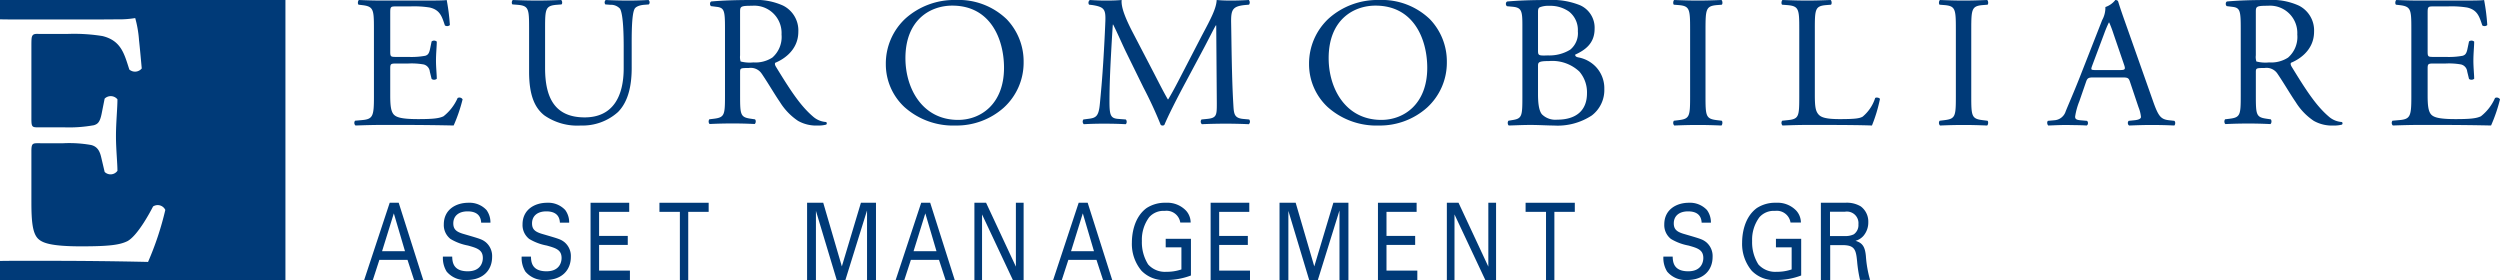
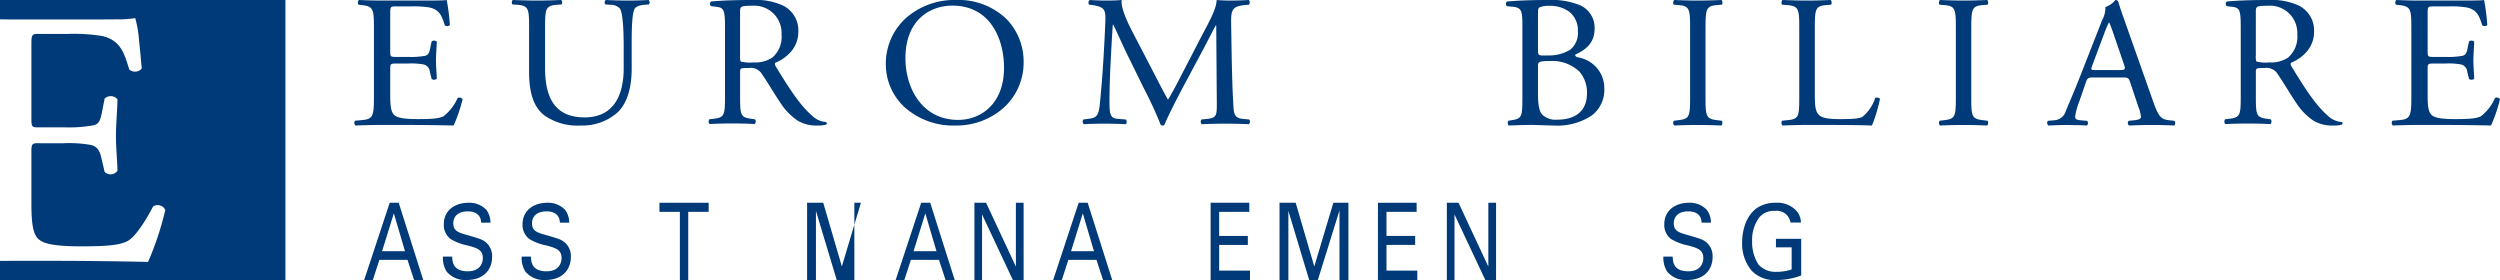
<svg xmlns="http://www.w3.org/2000/svg" width="375" height="42.001" viewBox="0 0 375 42.001">
  <defs>
    <style>.a{fill:#003a78;}</style>
  </defs>
  <path class="a" d="M0,0H42.815V42H0V39.142q1.149-.02,2.308-.019H7.271q7.475,0,14.937.166a45.083,45.083,0,0,0,2.588-7.8,1.263,1.263,0,0,0-1.839-.515c-.522,1.024-2.345,4.382-3.837,5.195-1.152.564-2.686.783-6.941.783-4.856,0-5.911-.6-6.493-1.17-.8-.832-.977-2.551-.977-5.453V22.7c0-1.363.225-1.213,1.568-1.213h3.2a18.774,18.774,0,0,1,4.182.261c.959.236,1.314.927,1.528,1.872l.511,2.17a1.264,1.264,0,0,0,1.918-.168c0-1.191-.221-3.245-.221-5.195,0-2.055.221-4.164.221-5.53a1.3,1.3,0,0,0-1.921-.1l-.453,2.279c-.265,1.3-.607,1.528-1.156,1.706a20.742,20.742,0,0,1-4.609.313h-3.2c-1.4,0-1.568.161-1.568-1.269V7.009c0-.505,0-.891.026-1.185.076-.882.594-.732,1.377-.732h3.971a26.617,26.617,0,0,1,5.29.317c2.821.692,3.271,2.7,4.026,5.02a1.3,1.3,0,0,0,1.863-.164c-.13-1.412-.254-2.827-.409-4.236a16.467,16.467,0,0,0-.571-3.318,14.931,14.931,0,0,1-2.813.189c-1.336.02-3.031.02-4.795.02H2.308C1.527,2.921.762,2.913,0,2.9Z" />
  <path class="a" d="M2.941,14.5c0,2.955-.15,3.379-1.849,3.519l-.983.087a.543.543,0,0,0,.058.719c1.76-.057,2.774-.086,4.056-.086H6.907c2.654,0,5.308.029,7.991.086A23.829,23.829,0,0,0,16.24,14.9a.564.564,0,0,0-.745-.2,7.164,7.164,0,0,1-2.118,2.742c-.656.311-1.521.424-3.817.424-2.624,0-3.25-.312-3.608-.65-.478-.481-.567-1.441-.567-2.94V10.289c0-.735.089-.763.983-.763H8.1a10.464,10.464,0,0,1,2.3.142,1.225,1.225,0,0,1,.923,1.073l.269,1.1a.615.615,0,0,0,.775-.027c0-.622-.119-1.7-.119-2.715,0-1.074.119-2.177.119-2.855a.611.611,0,0,0-.775-.028L11.35,7.378c-.15.705-.358.876-.715.989A11.585,11.585,0,0,1,8.1,8.537H6.369c-.894,0-.983,0-.983-.792V2.091c0-1.074,0-1.131.894-1.131H8.428a14.948,14.948,0,0,1,2.891.17c1.551.367,1.819,1.357,2.267,2.685a.607.607,0,0,0,.745-.057A30.27,30.27,0,0,0,13.855,0C13.5.084,11.737.084,9.828.084H4.223C3,.084,1.986.055.7,0,.525.084.465.593.644.706l.477.055c1.759.2,1.819.623,1.819,3.563Z" transform="translate(53.15)" />
  <path class="a" d="M16.782,10.231c0,4.215-1.609,7.377-5.852,7.377-4.476,0-5.939-2.94-5.939-7.4V4.214C4.992,1.33,5.05.858,6.746.719l.7-.055C7.625.553,7.566.082,7.39,0c-1.433.054-2.4.082-3.6.082C2.621.082,1.628.054.164,0-.011.082-.069.553.106.664L.837.719c1.7.138,1.755.61,1.755,3.495v6.544c0,3.3.731,5.325,2.282,6.544a8.63,8.63,0,0,0,5.47,1.525A7.941,7.941,0,0,0,15.933,16.8c1.638-1.665,2.049-4.214,2.049-6.627V7.044c0-1.554-.03-4.743.409-5.658.145-.361.731-.61,1.463-.666l.7-.055A.46.46,0,0,0,20.5,0c-1.052.054-1.842.082-3.071.082C16.285.082,15.2.054,14.09,0a.482.482,0,0,0-.059.664l.732.055a1.853,1.853,0,0,1,1.463.584c.5.831.556,4.02.556,5.74Z" transform="translate(76.772)" />
  <path class="a" d="M16.409,18.828a5.545,5.545,0,0,1-3.006-.7A9.226,9.226,0,0,1,10.687,15.3c-.36-.516-.818-1.248-1.3-2.023s-.978-1.562-1.407-2.189A1.967,1.967,0,0,0,6.016,10.2c-1.238,0-1.3.029-1.3.615v3.514c0,2.933.054,3.263,1.659,3.487l.58.085a.466.466,0,0,1,.1.392A.415.415,0,0,1,6.9,18.6c-1.235-.058-2.188-.082-3.289-.082-1.162,0-2.164.024-3.456.082a.339.339,0,0,1-.141-.242A.588.588,0,0,1,.1,17.895l.69-.085c1.6-.2,1.66-.575,1.66-3.487V4.3c0-2.648-.09-3.13-1.217-3.27L.348.92A.446.446,0,0,1,.208.53.362.362,0,0,1,.376.222C2.06.071,4.018,0,6.541,0a9.8,9.8,0,0,1,4.616.837,4.159,4.159,0,0,1,2.294,3.911c0,3.032-2.644,4.337-3.454,4.665-.142.172.01.465.138.67,2.1,3.429,3.627,5.8,5.557,7.432A3.271,3.271,0,0,0,17.6,18.3a.2.2,0,0,1,.116.16.251.251,0,0,1-.088.232A4.328,4.328,0,0,1,16.409,18.828ZM6.513.864c-1.7,0-1.8.1-1.8.895V8.3a2.22,2.22,0,0,0,.083.922,5.467,5.467,0,0,0,1.907.14,4.65,4.65,0,0,0,2.848-.726,4.1,4.1,0,0,0,1.381-3.463A4.094,4.094,0,0,0,6.513.864Z" transform="translate(106.299)" />
  <path class="a" d="M10.467,18.828a10.947,10.947,0,0,1-7.681-2.775A8.767,8.767,0,0,1,0,9.6,9.212,9.212,0,0,1,2.962,2.761,10.956,10.956,0,0,1,10.467,0a10.4,10.4,0,0,1,7.648,2.87,9.138,9.138,0,0,1,2.554,6.462A9.123,9.123,0,0,1,17.7,16.141,10.627,10.627,0,0,1,10.467,18.828ZM9.968.843C6.726.843,2.94,2.909,2.94,8.732c0,4.456,2.475,9.252,7.909,9.252,3.424,0,6.88-2.414,6.88-7.808C17.729,5.87,15.7.843,9.968.843Z" transform="translate(132.874)" />
  <path class="a" d="M7.378,4.613C6.465,2.823,5.729,1.09,5.848,0,4.876.083,4.081.083,3.4.083,2.668.083,1.961.055,1.078,0A.505.505,0,0,0,.96.7l.471.055c1.8.279,2.031.644,1.972,2.4C3.345,4.7,3.228,7.073,3.08,9.394c-.177,2.767-.324,4.3-.5,6.15C2.4,17.5,1.991,17.7.754,17.836l-.647.085a.545.545,0,0,0,.058.71c1-.057,2.061-.081,3-.081,1.119,0,2.266.024,3.267.081.206-.085.237-.54.029-.71l-1.118-.085c-1.147-.084-1.324-.531-1.324-2.6,0-2.377.117-4.863.206-6.569.088-1.617.176-3.24.294-4.975h.059c.647,1.287,1.266,2.742,1.883,4.028l2.65,5.4a61.407,61.407,0,0,1,2.591,5.6.368.368,0,0,0,.264.111.353.353,0,0,0,.294-.111c.53-1.287,1.855-3.917,3.18-6.379l2.62-4.9c.59-1.091,1.708-3.329,1.914-3.636h.058l.088,11.655c0,1.789,0,2.236-1.443,2.376l-.853.085a.512.512,0,0,0,.058.71c1.207-.057,2.532-.081,3.562-.081,1.06,0,2.266.024,3.473.081a.51.51,0,0,0,.059-.71l-.941-.085c-1.383-.139-1.355-.866-1.443-2.265-.235-4.025-.265-9.2-.324-12.16-.031-1.957.205-2.46,2.061-2.656L24.953.7a.565.565,0,0,0-.03-.7c-.912.055-1.883.083-2.62.083C21.714.083,21.1.083,20.1,0c-.059,1.285-.882,2.823-2.237,5.367l-2.767,5.34c-.736,1.426-1.473,2.88-2.266,4.195h-.06c-.706-1.232-1.353-2.516-2.03-3.832Z" transform="translate(162.402)" />
-   <path class="a" d="M10.468,18.828a10.948,10.948,0,0,1-7.681-2.775A8.767,8.767,0,0,1,0,9.6,9.211,9.211,0,0,1,2.963,2.761,10.958,10.958,0,0,1,10.468,0a10.4,10.4,0,0,1,7.647,2.87,9.139,9.139,0,0,1,2.554,6.462A9.123,9.123,0,0,1,17.7,16.141,10.626,10.626,0,0,1,10.468,18.828ZM9.968.843C6.726.843,2.94,2.909,2.94,8.732c0,4.456,2.475,9.252,7.909,9.252,3.424,0,6.88-2.414,6.88-7.808C17.729,5.87,15.7.843,9.968.843Z" transform="translate(196.358)" />
  <path class="a" d="M7.16,18.828c-.376,0-.878-.018-1.409-.037-.64-.023-1.365-.049-2.022-.049-.859,0-1.59.027-2.3.052-.322.012-.655.024-.989.033a.365.365,0,0,1-.151-.269.553.553,0,0,1,.092-.45L.9,18.023c1.521-.227,1.572-.56,1.572-3.521V3.758c0-2.1-.129-2.6-1.4-2.741L.158.932A.441.441,0,0,1,0,.535.371.371,0,0,1,.186.225C1.841.074,3.851,0,6.332,0a11.238,11.238,0,0,1,4.8.79,3.687,3.687,0,0,1,2.173,3.534c0,2.227-1.474,3.208-2.916,3.874,0,.27.208.363.544.424a4.853,4.853,0,0,1,2.493,1.332,4.68,4.68,0,0,1,1.336,3.389,4.8,4.8,0,0,1-1.872,3.973A9.345,9.345,0,0,1,7.16,18.828Zm-.686-9.67c-1.578,0-1.658.189-1.658.735v4.184c0,1.028.062,2.466.6,3.082a2.852,2.852,0,0,0,2.259.792c2.894,0,4.487-1.406,4.487-3.958a4.768,4.768,0,0,0-1.139-3.254A5.923,5.923,0,0,0,6.475,9.158ZM6.531.874a3.563,3.563,0,0,0-1.315.17c-.276.083-.4.209-.4.735V7.518c0,.336.005.532.114.652s.307.158.744.158c.2,0,.439-.009.628-.016A5.966,5.966,0,0,0,9.64,7.456a3.178,3.178,0,0,0,1.151-2.765A3.5,3.5,0,0,0,9.476,1.744,4.877,4.877,0,0,0,6.531.874Z" transform="translate(225.886)" />
  <path class="a" d="M2.533,14.436c0,3-.057,3.39-1.724,3.588L.1,18.11a.562.562,0,0,0,.057.718c1.413-.058,2.373-.082,3.559-.082,1.13,0,2.091.025,3.5.082.17-.086.227-.6.057-.718l-.708-.086c-1.666-.2-1.723-.593-1.723-3.588V4.379C4.849,1.385,4.906.9,6.572.762L7.28.706C7.449.593,7.392.084,7.223,0,5.81.055,4.849.084,3.719.084,2.533.084,1.572.055.16,0-.012.084-.067.593.1.706L.809.762C2.476.9,2.533,1.385,2.533,4.379Z" transform="translate(250.984)" />
  <path class="a" d="M2.666,14.5c0,2.955-.057,3.35-1.708,3.519L.1,18.108a.562.562,0,0,0,.057.719c1.594-.057,2.505-.086,3.7-.086H6.48c2.933,0,5.637.029,7.089.086a22.6,22.6,0,0,0,1.195-3.959c0-.2-.54-.311-.711-.169a6.034,6.034,0,0,1-1.879,2.8c-.455.254-1.054.368-3.473.368-2.249,0-2.79-.34-3.1-.65-.513-.537-.6-1.272-.6-3.053V4.324C5,1.356,5.057.9,6.736.761L7.419.706C7.59.593,7.533.084,7.363,0c-1.424.055-2.392.084-3.5.084C2.723.084,1.755.055.16,0-.011.084-.068.593.1.706L.815.761C2.609.9,2.666,1.356,2.666,4.324Z" transform="translate(267.224)" />
  <path class="a" d="M2.533,14.436c0,3-.057,3.39-1.724,3.588L.1,18.11a.563.563,0,0,0,.057.718c1.413-.058,2.373-.082,3.56-.082,1.129,0,2.091.025,3.5.082.17-.086.227-.6.057-.718l-.707-.086c-1.667-.2-1.724-.593-1.724-3.588V4.379C4.849,1.385,4.906.9,6.573.762L7.28.706C7.449.593,7.392.084,7.223,0,5.81.055,4.849.084,3.72.084,2.533.084,1.572.055.159,0-.011.084-.067.593.1.706L.809.762C2.476.9,2.533,1.385,2.533,4.379Z" transform="translate(290.846)" />
  <path class="a" d="M5.906,18.828h0c-.529-.04-1.141-.05-1.916-.062-.326-.005-.679-.011-1.07-.019-.75,0-1.542.032-2.241.061l-.518.02A.491.491,0,0,1,0,18.457a.4.4,0,0,1,.1-.333l.948-.084a1.907,1.907,0,0,0,1.723-1.355c.16-.394.347-.839.565-1.354C3.817,14.2,4.469,12.653,5.3,10.509L8.234,3.022a3.866,3.866,0,0,0,.488-1.968A3.191,3.191,0,0,0,10.216,0c.108,0,.363.025.429.25.331,1.08.729,2.2,1.115,3.292l.15.423,3.936,11.142c.823,2.353,1.188,2.792,2.44,2.932l.776.084a.392.392,0,0,1,.131.312.523.523,0,0,1-.13.393c-1.2-.057-2.2-.081-3.476-.081-1.131,0-2.073.035-2.83.064l-.473.017a.4.4,0,0,1-.19-.337.411.411,0,0,1,.132-.368l.833-.084c.648-.058,1-.235,1-.5a5.326,5.326,0,0,0-.373-1.467l-1.264-3.764c-.206-.621-.327-.692-1.178-.692H6.912c-.732,0-.9.1-1.091.664L4.815,15.189a10.372,10.372,0,0,0-.633,2.3c0,.324.129.5.833.554l.948.084a.432.432,0,0,1,.142.393.365.365,0,0,1-.2.312ZM9.238,3.384A16.8,16.8,0,0,0,8.55,5.019L6.74,9.846c-.113.312-.159.469-.1.557s.265.106.7.106h3.533c.4,0,.637-.024.726-.148s.037-.335-.093-.711L9.957,5.13A18.068,18.068,0,0,0,9.3,3.384Z" transform="translate(307.087)" />
  <path class="a" d="M16.409,18.828a5.545,5.545,0,0,1-3.006-.7A9.227,9.227,0,0,1,10.687,15.3c-.359-.516-.817-1.248-1.3-2.023s-.978-1.562-1.406-2.189A1.968,1.968,0,0,0,6.016,10.2c-1.239,0-1.3.029-1.3.615v3.514c0,2.933.054,3.263,1.659,3.487l.581.085a.468.468,0,0,1,.095.393.416.416,0,0,1-.15.317c-1.237-.058-2.19-.082-3.289-.082-1.163,0-2.165.024-3.457.082a.339.339,0,0,1-.141-.242A.587.587,0,0,1,.1,17.895l.69-.085c1.6-.2,1.66-.575,1.66-3.487V4.3c0-2.648-.09-3.13-1.217-3.27L.348.92A.445.445,0,0,1,.208.53.362.362,0,0,1,.377.222C2.06.071,4.018,0,6.54,0a9.805,9.805,0,0,1,4.617.837A4.158,4.158,0,0,1,13.45,4.748c0,3.032-2.644,4.337-3.454,4.665-.142.172.01.465.138.67,2.1,3.428,3.628,5.8,5.557,7.432A3.267,3.267,0,0,0,17.6,18.3a.2.2,0,0,1,.116.16.251.251,0,0,1-.088.232A4.338,4.338,0,0,1,16.409,18.828ZM6.513.864c-1.7,0-1.8.1-1.8.895V8.3a2.2,2.2,0,0,0,.084.922,5.462,5.462,0,0,0,1.906.14,4.647,4.647,0,0,0,2.848-.726,4.1,4.1,0,0,0,1.381-3.463A4.094,4.094,0,0,0,6.513.864Z" transform="translate(333.661)" />
  <path class="a" d="M2.941,14.5c0,2.955-.15,3.379-1.848,3.519l-.984.087a.542.542,0,0,0,.059.719c1.759-.057,2.773-.086,4.055-.086H6.907c2.654,0,5.308.029,7.992.086A23.828,23.828,0,0,0,16.24,14.9a.565.565,0,0,0-.746-.2,7.137,7.137,0,0,1-2.117,2.742c-.656.311-1.52.424-3.817.424-2.624,0-3.249-.312-3.608-.65-.477-.481-.567-1.441-.567-2.94V10.289c0-.735.09-.763.983-.763H8.1a10.459,10.459,0,0,1,2.3.142,1.225,1.225,0,0,1,.924,1.073l.268,1.1a.615.615,0,0,0,.775-.027c0-.622-.119-1.7-.119-2.715,0-1.074.119-2.177.119-2.855a.611.611,0,0,0-.775-.028L11.35,7.378c-.15.705-.358.876-.716.989A11.585,11.585,0,0,1,8.1,8.537H6.369c-.894,0-.983,0-.983-.792V2.091c0-1.074,0-1.131.894-1.131H8.428a14.959,14.959,0,0,1,2.892.17c1.55.367,1.819,1.357,2.267,2.685a.606.606,0,0,0,.744-.057A30.27,30.27,0,0,0,13.855,0C13.5.084,11.738.084,9.829.084H4.223C3,.084,1.986.055.7,0,.525.084.466.593.645.706l.477.055c1.759.2,1.819.623,1.819,3.563Z" transform="translate(358.76)" />
  <path class="a" d="M1.3,11.587H0L3.83,0H5.179l3.68,11.585H7.484L6.5,8.568H2.28L1.3,11.587Zm3.15-10h0L2.684,7.269h3.44L4.448,1.589Z" transform="translate(54.626 30.414)" />
  <path class="a" d="M0,8.078a3.867,3.867,0,0,0,.562,2.246,3.6,3.6,0,0,0,3,1.262c2.479,0,3.818-1.493,3.818-3.463a2.707,2.707,0,0,0-.964-2.215C5.856,5.478,5.6,5.415,3.3,4.739c-1.179-.323-1.742-.662-1.742-1.647,0-1.107.8-1.8,2.143-1.8.951,0,1.97.308,2.037,1.693H7.128a3.127,3.127,0,0,0-.589-1.893A3.484,3.484,0,0,0,3.819,0C2,0,.134.985.134,3.246A2.636,2.636,0,0,0,1.14,5.431a7.862,7.862,0,0,0,2.625.986c1.353.384,2.225.63,2.225,1.877,0,.554-.255,1.985-2.265,1.985-2.225,0-2.305-1.431-2.331-2.2Z" transform="translate(66.437 30.414)" />
  <path class="a" d="M0,8.078a3.867,3.867,0,0,0,.562,2.246,3.6,3.6,0,0,0,3,1.262c2.479,0,3.818-1.493,3.818-3.463a2.709,2.709,0,0,0-.964-2.215C5.855,5.478,5.6,5.415,3.3,4.739c-1.18-.323-1.742-.662-1.742-1.647,0-1.107.8-1.8,2.143-1.8.951,0,1.97.308,2.037,1.693H7.128a3.123,3.123,0,0,0-.59-1.893A3.482,3.482,0,0,0,3.819,0C2,0,.134.985.134,3.246A2.637,2.637,0,0,0,1.139,5.431a7.878,7.878,0,0,0,2.626.986c1.353.384,2.224.63,2.224,1.877,0,.554-.254,1.985-2.264,1.985-2.225,0-2.305-1.431-2.331-2.2Z" transform="translate(78.248 30.414)" />
-   <path class="a" d="M0,11.586H5.906V10.175H1.281V6.323h4.3V4.973h-4.3V1.363H5.8V0H0Z" transform="translate(88.583 30.414)" />
  <path class="a" d="M4.318,11.586V1.363H7.382V0H0V1.363H3.064V11.586Z" transform="translate(98.917 30.414)" />
-   <path class="a" d="M0,11.586H1.327V1.218l3.12,10.368h1.3L8.992,1.155V11.586h1.343V0H8.075L5.214,9.548,2.423,0H0Z" transform="translate(121.063 30.414)" />
+   <path class="a" d="M0,11.586H1.327V1.218l3.12,10.368h1.3V11.586h1.343V0H8.075L5.214,9.548,2.423,0H0Z" transform="translate(121.063 30.414)" />
  <path class="a" d="M1.3,11.587H0L3.83,0H5.179l3.68,11.585H7.484L6.5,8.568H2.281L1.3,11.587Zm3.15-10h0L2.684,7.269h3.44L4.448,1.589Z" transform="translate(134.35 30.414)" />
  <path class="a" d="M0,11.586H1.146V1.749l4.623,9.837H7.382V0H6.222V9.581L1.751,0H0Z" transform="translate(146.161 30.414)" />
  <path class="a" d="M1.3,11.587H0L3.83,0H5.179l3.68,11.585H7.484L6.5,8.568H2.281L1.3,11.587Zm3.15-10h0L2.684,7.269H6.124L4.448,1.589Z" transform="translate(157.972 30.414)" />
-   <path class="a" d="M8.815,2.966A2.678,2.678,0,0,0,8.129,1.19,3.888,3.888,0,0,0,5.086,0,5.037,5.037,0,0,0,2.215.787C.258,2.209,0,4.836,0,5.948A6.253,6.253,0,0,0,1.443,10.2a4.7,4.7,0,0,0,3.743,1.389,10.529,10.529,0,0,0,3.673-.679v-5.5H5.072V6.69H7.429V10a6.757,6.757,0,0,1-2.244.355,3.377,3.377,0,0,1-2.743-1.1A6.209,6.209,0,0,1,1.5,5.747,5.639,5.639,0,0,1,2.6,2.163a2.849,2.849,0,0,1,2.328-.943A2.078,2.078,0,0,1,7.258,2.966Z" transform="translate(169.783 30.414)" />
  <path class="a" d="M0,11.586H5.906V10.175H1.281V6.323h4.3V4.973h-4.3V1.363H5.8V0H0Z" transform="translate(181.594 30.414)" />
  <path class="a" d="M0,11.586H1.327V1.218L4.448,11.586h1.3L8.993,1.155V11.586h1.342V0H8.075L5.214,9.548,2.422,0H0Z" transform="translate(191.929 30.414)" />
  <path class="a" d="M0,11.586H5.906V10.175H1.281V6.323h4.3V4.973h-4.3V1.363H5.8V0H0Z" transform="translate(206.693 30.414)" />
  <path class="a" d="M0,11.586H1.146V1.749l4.623,9.837H7.382V0H6.222V9.581L1.751,0H0Z" transform="translate(217.028 30.414)" />
-   <path class="a" d="M4.318,11.586V1.363H7.382V0H0V1.363H3.064V11.586Z" transform="translate(228.839 30.414)" />
  <path class="a" d="M0,8.078a3.862,3.862,0,0,0,.563,2.246,3.6,3.6,0,0,0,3,1.262c2.48,0,3.819-1.493,3.819-3.463a2.709,2.709,0,0,0-.964-2.215C5.855,5.478,5.6,5.415,3.3,4.739c-1.178-.323-1.741-.662-1.741-1.647,0-1.107.8-1.8,2.143-1.8.951,0,1.97.308,2.036,1.693H7.128a3.129,3.129,0,0,0-.59-1.893A3.481,3.481,0,0,0,3.818,0C2,0,.134.985.134,3.246A2.635,2.635,0,0,0,1.139,5.431a7.869,7.869,0,0,0,2.626.986c1.352.384,2.224.63,2.224,1.877,0,.554-.255,1.985-2.264,1.985-2.225,0-2.305-1.431-2.332-2.2Z" transform="translate(249.508 30.414)" />
  <path class="a" d="M8.815,2.966A2.668,2.668,0,0,0,8.129,1.19,3.887,3.887,0,0,0,5.086,0,5.033,5.033,0,0,0,2.216.787C.258,2.209,0,4.836,0,5.948A6.258,6.258,0,0,0,1.443,10.2a4.7,4.7,0,0,0,3.743,1.389,10.524,10.524,0,0,0,3.673-.679v-5.5H5.072V6.69H7.429V10a6.752,6.752,0,0,1-2.244.355,3.379,3.379,0,0,1-2.743-1.1A6.209,6.209,0,0,1,1.5,5.747,5.644,5.644,0,0,1,2.6,2.163,2.85,2.85,0,0,1,4.93,1.221,2.077,2.077,0,0,1,7.258,2.966Z" transform="translate(261.319 30.414)" />
-   <path class="a" d="M1.4,11.588H0V0H3.641A4.073,4.073,0,0,1,5.985.545,2.837,2.837,0,0,1,7.114,2.9a3.1,3.1,0,0,1-.719,2.055,2.45,2.45,0,0,1-1.2.754c1.027.306,1.419.869,1.552,2.231l.007.071a17.057,17.057,0,0,0,.628,3.57H5.873a19.882,19.882,0,0,1-.437-2.8l-.029-.263c-.166-1.652-.5-2.166-2.23-2.166H1.4v5.232ZM1.369,1.348V4.991H3.6a2.792,2.792,0,0,0,1.34-.258,1.681,1.681,0,0,0,.693-1.507A1.733,1.733,0,0,0,3.6,1.348Z" transform="translate(273.13 30.414)" />
</svg>